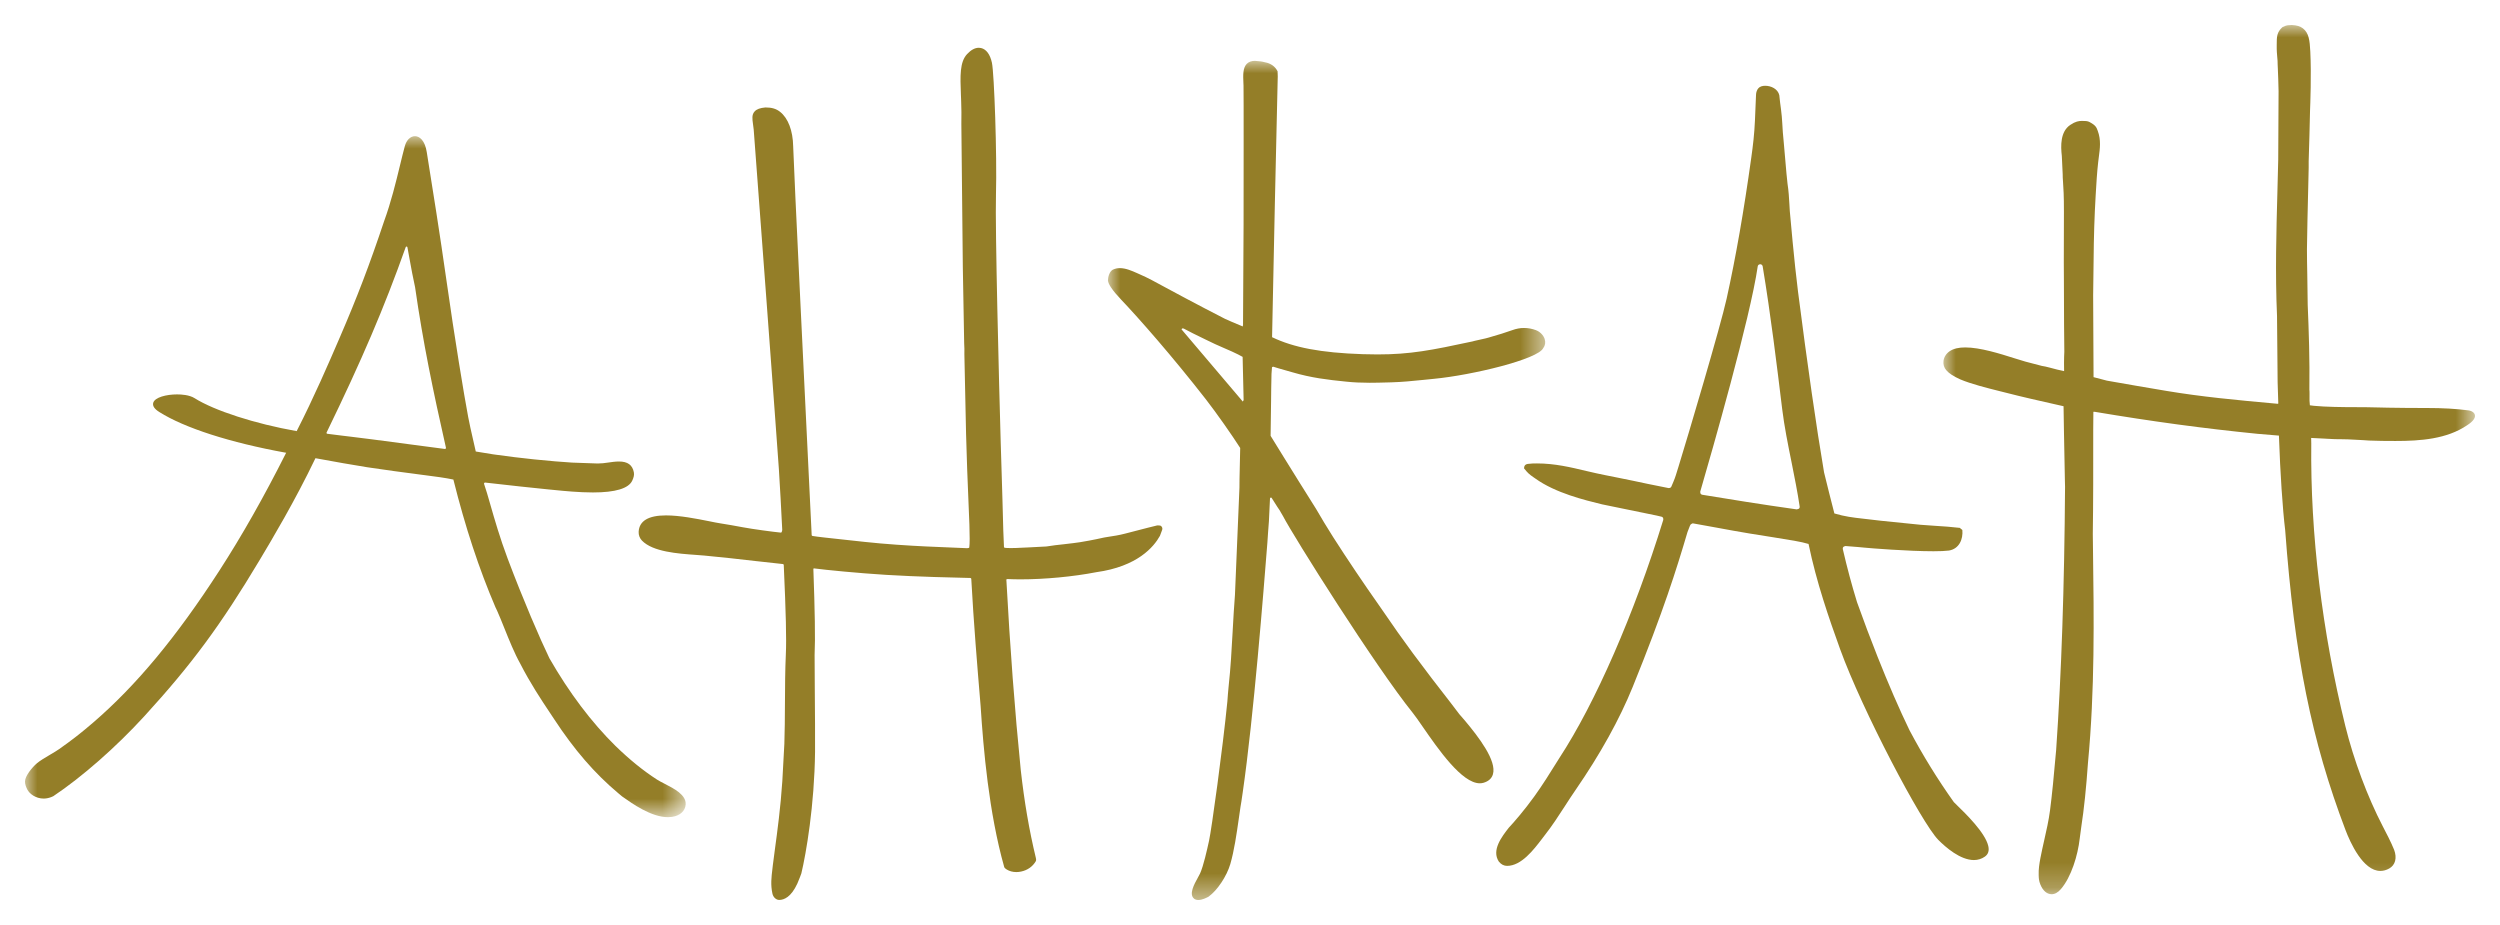
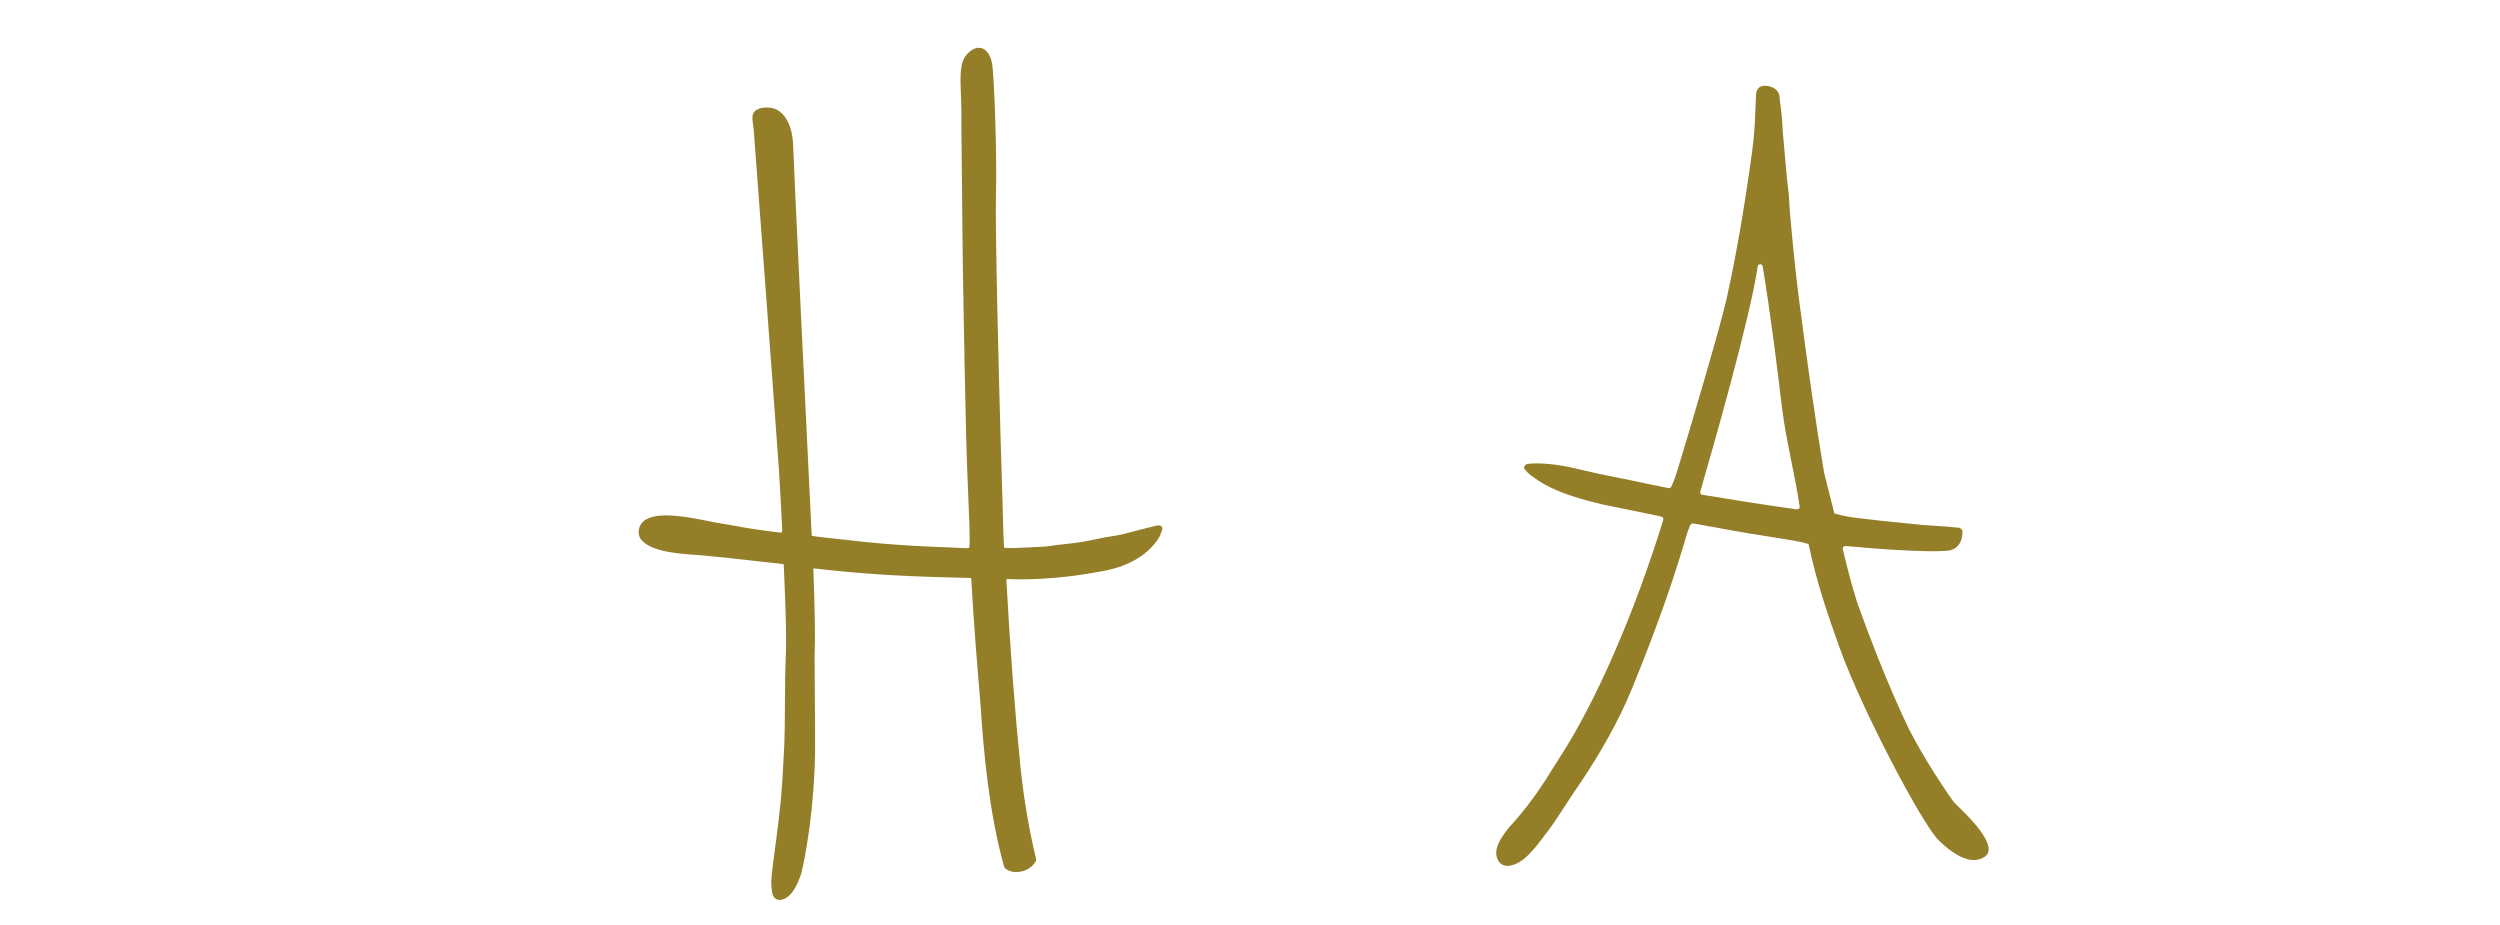
<svg xmlns="http://www.w3.org/2000/svg" xmlns:xlink="http://www.w3.org/1999/xlink" width="100px" height="37px" viewBox="0 0 100 37" version="1.1">
  <title>浅色版本</title>
  <defs>
-     <polygon id="path-1" points="0 0 26.428 0 26.428 27.24 0 27.24" />
-     <polygon id="path-3" points="0 0 17.492 0 17.492 33.566 0 33.566" />
-     <polygon id="path-5" points="0 0 21.265 0 21.265 34.769 0 34.769" />
-   </defs>
+     </defs>
  <g id="浅色版本" stroke="none" stroke-width="1" fill="none" fill-rule="evenodd">
    <g id="编组" transform="translate(1, 1)">
      <g transform="translate(0, 4.447)">
        <mask id="mask-2" fill="white">
          <use xlink:href="#path-1" />
        </mask>
        <g id="Clip-2" />
        <path d="M12.091,11.904 C12.079,11.902 12.069,11.895 12.063,11.884 C12.057,11.87 12.062,11.856 12.066,11.848 C13.483,8.933 14.369,6.856 15.228,4.44 C15.233,4.425 15.246,4.415 15.262,4.415 L15.262,4.388 L15.265,4.415 C15.281,4.416 15.295,4.428 15.297,4.445 L15.377,4.884 C15.446,5.263 15.524,5.692 15.604,6.046 C15.918,8.239 16.325,10.2 16.839,12.468 C16.841,12.48 16.838,12.493 16.807,12.513 C16.78,12.51 13.904,12.13 13.874,12.126 L13.035,12.021 L12.671,11.977 C12.504,11.958 12.361,11.941 12.091,11.904 M25.575,25.898 C25.462,25.84 25.357,25.787 25.278,25.735 C24.724,25.377 24.182,24.937 23.62,24.391 C22.659,23.445 21.769,22.265 20.977,20.885 C20.607,20.122 19.927,18.549 19.307,16.899 C18.998,16.077 18.774,15.297 18.611,14.727 C18.519,14.405 18.439,14.128 18.361,13.904 C18.357,13.892 18.359,13.878 18.392,13.854 C18.943,13.923 20.765,14.115 20.928,14.129 L21.185,14.154 C21.574,14.193 22.162,14.251 22.718,14.251 C23.616,14.251 24.146,14.091 24.291,13.776 C24.345,13.656 24.376,13.553 24.354,13.444 C24.296,13.15 24.106,13.013 23.758,13.013 C23.613,13.013 23.45,13.037 23.306,13.058 C23.185,13.076 23.059,13.093 22.906,13.093 C22.89,13.093 21.961,13.06 21.885,13.057 C21.442,13.031 21.001,12.99 20.511,12.942 L20.346,12.926 C19.827,12.875 19.315,12.806 18.863,12.745 L18.717,12.725 L18.031,12.613 L17.913,12.094 C17.848,11.81 17.783,11.529 17.727,11.231 C17.565,10.373 17.175,8.013 16.865,5.815 C16.587,3.859 16.279,1.939 16.162,1.216 L16.07,0.635 C15.997,0.167 15.779,0 15.599,0 C15.416,0 15.257,0.158 15.192,0.402 C15.13,0.631 15.066,0.892 14.996,1.183 C14.838,1.836 14.64,2.648 14.365,3.399 C13.787,5.129 13.288,6.439 12.583,8.071 C12.151,9.073 11.56,10.443 10.867,11.798 C9.212,11.507 7.572,10.978 6.782,10.479 C6.575,10.348 6.255,10.329 6.083,10.329 C5.658,10.329 5.194,10.444 5.129,10.665 C5.094,10.787 5.177,10.913 5.376,11.036 C6.38,11.67 8.21,12.259 10.425,12.66 L10.448,12.66 C9.551,14.441 8.676,15.983 7.776,17.376 C6.051,20.044 4.445,21.977 2.724,23.458 C2.236,23.877 1.894,24.144 1.367,24.516 C1.283,24.576 1.172,24.641 0.999,24.744 C0.803,24.86 0.6,24.979 0.471,25.089 C0.283,25.25 0.004,25.591 -0,25.808 C-0.003,25.921 0.041,26.027 0.088,26.126 C0.178,26.309 0.433,26.496 0.747,26.496 C0.764,26.496 0.781,26.495 0.799,26.494 C0.908,26.486 1.019,26.456 1.131,26.401 C2.28,25.634 3.643,24.437 4.776,23.199 C6.671,21.126 7.832,19.553 9.38,16.965 C9.876,16.135 10.799,14.591 11.618,12.881 L11.773,12.909 C12.358,13.016 13.087,13.149 13.691,13.243 C14.329,13.342 15.171,13.452 15.914,13.55 L16.009,13.562 C16.402,13.613 16.809,13.665 17.135,13.735 C17.61,15.636 18.16,17.306 18.818,18.843 L18.884,18.981 C18.978,19.191 19.071,19.422 19.176,19.684 C19.364,20.152 19.577,20.683 19.809,21.097 C20.208,21.879 20.66,22.558 20.99,23.053 L21.163,23.314 C21.971,24.547 22.787,25.49 23.73,26.281 L23.884,26.41 C24.292,26.7 25.052,27.24 25.718,27.24 C25.773,27.24 25.826,27.236 25.878,27.229 C26.198,27.184 26.409,26.993 26.427,26.732 C26.452,26.348 25.969,26.1 25.575,25.898" id="Fill-1" fill="#947E28" mask="url(#mask-2)" />
      </g>
      <path d="M45.32,20.016 C45.318,20.016 45.286,20.017 45.283,20.018 C45.283,20.018 44.685,20.163 44.022,20.34 C43.765,20.409 43.516,20.445 43.362,20.468 C43.28,20.48 43.214,20.49 43.168,20.5 C42.737,20.598 42.303,20.673 42.194,20.689 C42.018,20.716 41.849,20.735 41.671,20.756 L41.561,20.769 C41.324,20.794 41.092,20.819 40.858,20.859 C40.336,20.89 39.775,20.913 39.773,20.913 C39.754,20.915 39.597,20.923 39.437,20.923 C39.311,20.923 39.236,20.918 39.191,20.912 C39.173,20.91 39.16,20.896 39.159,20.878 C39.14,20.604 39.122,19.909 39.108,19.351 L39.098,18.983 C39.088,18.619 39.079,18.259 39.067,17.954 L39.028,16.68 C38.962,14.388 38.8,8.139 38.839,6.776 C38.883,5.204 38.769,1.931 38.677,1.51 C38.605,1.176 38.45,0.968 38.241,0.921 C38.211,0.915 38.181,0.911 38.151,0.911 C37.998,0.911 37.841,0.996 37.685,1.162 C37.386,1.483 37.407,2.033 37.437,2.799 L37.443,2.948 C37.448,2.997 37.448,3.048 37.448,3.102 C37.455,3.323 37.463,3.625 37.454,3.96 L37.513,9.693 C37.529,10.704 37.548,11.74 37.567,12.731 C37.579,12.879 37.577,13.027 37.575,13.172 C37.6,14.48 37.624,15.629 37.643,16.368 C37.656,16.837 37.67,17.305 37.687,17.774 C37.687,17.774 37.763,19.608 37.776,19.986 C37.791,20.421 37.792,20.747 37.771,20.902 C37.769,20.903 37.747,20.917 37.745,20.919 C37.738,20.923 37.706,20.928 37.684,20.928 C37.674,20.928 36.698,20.889 36.041,20.858 C35.377,20.827 34.383,20.764 33.587,20.676 L32.724,20.582 C32.183,20.524 31.67,20.469 31.498,20.438 C31.48,20.434 31.468,20.42 31.467,20.403 L31.454,20.131 C31.239,15.735 30.738,5.448 30.727,4.853 C30.716,4.227 30.524,3.723 30.2,3.471 C30.048,3.351 29.874,3.298 29.619,3.298 L29.618,3.298 C29.402,3.317 29.268,3.366 29.185,3.458 C29.067,3.587 29.091,3.753 29.12,3.964 C29.13,4.028 29.141,4.102 29.148,4.182 C29.197,4.807 30.11,17.042 30.155,17.764 C30.179,18.144 30.201,18.524 30.225,18.953 L30.29,20.203 C30.289,20.212 30.279,20.246 30.269,20.28 C30.264,20.295 30.25,20.304 30.23,20.304 C29.941,20.277 29.112,20.166 28.715,20.091 C28.715,20.091 28.376,20.027 28.259,20.008 L27.82,19.935 C27.698,19.917 27.541,19.885 27.35,19.846 C26.863,19.749 26.196,19.616 25.64,19.616 C24.936,19.616 24.568,19.837 24.546,20.272 C24.54,20.4 24.587,20.527 24.676,20.621 C25.11,21.074 26.114,21.145 26.847,21.197 L27.178,21.223 C27.813,21.28 28.571,21.367 29.232,21.443 L29.326,21.453 C29.758,21.503 30.116,21.543 30.317,21.562 C30.335,21.564 30.35,21.579 30.35,21.597 C30.437,23.513 30.462,24.579 30.434,25.159 C30.404,25.813 30.401,26.483 30.398,27.139 C30.395,27.722 30.392,28.246 30.374,28.755 C30.374,28.755 30.308,30.019 30.293,30.245 C30.225,31.287 30.093,32.258 29.997,32.967 C29.962,33.224 29.933,33.442 29.913,33.611 L29.897,33.752 C29.857,34.08 29.819,34.39 29.897,34.745 C29.93,34.9 30.056,34.995 30.157,34.997 C30.157,34.997 30.167,34.998 30.168,34.998 C30.362,34.997 30.644,34.884 30.893,34.344 C30.971,34.173 31.048,33.951 31.054,33.936 C31.245,33.138 31.577,31.215 31.602,29.074 C31.607,28.575 31.599,27.462 31.591,26.459 C31.585,25.75 31.582,25.265 31.584,25.201 C31.615,24.555 31.594,23.401 31.534,21.746 C31.535,21.746 31.565,21.736 31.565,21.736 C32.025,21.797 33.318,21.925 34.453,21.995 C35.652,22.069 37.203,22.106 37.815,22.119 C37.834,22.119 37.849,22.134 37.851,22.153 C37.946,23.904 38.088,25.602 38.225,27.243 C38.336,28.963 38.554,31.501 39.167,33.675 C39.175,33.705 39.196,33.734 39.274,33.783 C39.38,33.848 39.511,33.883 39.655,33.883 C39.717,33.883 39.783,33.876 39.85,33.861 C40.099,33.808 40.305,33.663 40.429,33.453 C40.445,33.425 40.452,33.391 40.433,33.312 C40.166,32.2 39.975,31.086 39.831,29.807 C39.59,27.404 39.402,24.916 39.255,22.201 L39.227,22.202 L39.293,22.162 C39.457,22.169 39.633,22.174 39.817,22.174 C40.79,22.174 41.927,22.067 42.855,21.887 C44.493,21.66 45.15,20.881 45.398,20.433 L45.488,20.191 C45.507,20.138 45.487,20.075 45.44,20.039 C45.424,20.026 45.406,20.016 45.32,20.016" id="Fill-3" fill="#947E28" />
      <g transform="translate(43.317, 1.434)">
        <mask id="mask-4" fill="white">
          <use xlink:href="#path-3" />
        </mask>
        <g id="Clip-6" />
        <path d="M2.965,10.708 C2.967,10.705 2.977,10.701 2.993,10.701 C3.009,10.701 3.024,10.705 3.032,10.709 C3.235,10.816 3.515,10.963 3.907,11.148 C4.158,11.276 4.414,11.388 4.639,11.486 L4.705,11.515 C4.81,11.559 4.9,11.598 4.966,11.629 L5.02,11.655 C5.134,11.708 5.291,11.782 5.388,11.841 L5.428,13.567 C5.429,13.583 5.419,13.596 5.404,13.602 L5.392,13.631 L5.364,13.592 L5.158,13.349 C4.531,12.609 3.274,11.126 2.946,10.743 C2.943,10.74 2.944,10.736 2.965,10.708 L2.965,10.708 Z M14.056,26.133 L13.713,25.682 C13.203,25.032 12.708,24.383 12.199,23.697 C11.82,23.186 11.392,22.582 10.892,21.848 C10.2,20.864 9.582,19.946 9.004,19.042 C8.763,18.666 8.535,18.28 8.324,17.919 C7.839,17.151 7.405,16.451 7.078,15.924 L7.017,15.826 C6.773,15.431 6.595,15.145 6.507,14.999 C6.509,14.955 6.526,13.627 6.526,13.627 C6.526,13.617 6.536,12.593 6.543,12.522 L6.562,12.265 C6.563,12.254 6.568,12.243 6.609,12.233 L6.828,12.3 L7.377,12.457 C8.14,12.68 8.779,12.756 9.534,12.832 C9.819,12.862 10.126,12.877 10.471,12.877 C10.694,12.877 10.918,12.871 11.204,12.863 L11.349,12.859 C11.775,12.847 12.186,12.805 12.622,12.761 L13.048,12.718 C14.554,12.574 17.22,11.936 17.415,11.485 C17.494,11.381 17.513,11.25 17.467,11.118 C17.415,10.967 17.278,10.831 17.117,10.771 C16.964,10.714 16.806,10.685 16.648,10.685 C16.491,10.685 16.33,10.714 16.171,10.773 C15.94,10.857 15.603,10.963 15.218,11.072 C15.19,11.084 15.045,11.116 14.904,11.147 C14.688,11.195 14.611,11.212 14.579,11.224 C12.943,11.575 12.097,11.743 10.782,11.743 C10.584,11.743 10.387,11.74 10.195,11.733 C8.514,11.678 7.424,11.467 6.566,11.053 C6.642,7.227 6.711,4.148 6.793,0.621 L6.786,0.416 C6.684,0.22 6.514,0.099 6.283,0.058 C6.175,0.027 6.06,0.011 5.882,0 C5.741,0 5.63,0.041 5.552,0.121 C5.394,0.285 5.406,0.58 5.419,0.872 L5.424,0.989 C5.433,1.272 5.427,5.253 5.426,6.56 L5.404,10.575 C5.404,10.587 5.398,10.599 5.388,10.605 L5.403,10.628 L5.355,10.608 C5.111,10.508 4.756,10.356 4.678,10.317 C4.085,10.014 3.629,9.773 3.085,9.485 L2.271,9.048 C1.94,8.867 1.565,8.662 1.287,8.545 L1.164,8.49 C0.964,8.401 0.716,8.291 0.479,8.291 C0.377,8.291 0.283,8.311 0.199,8.352 C0.066,8.417 0.002,8.645 0,8.78 C0.013,8.936 0.182,9.185 0.519,9.541 C1.25,10.31 2.579,11.82 3.924,13.547 C4.328,14.066 4.969,14.979 5.291,15.485 L5.264,16.715 L5.261,17.071 L5.081,21.368 C5.043,21.834 5.018,22.306 4.991,22.783 L4.988,22.843 C4.949,23.555 4.908,24.291 4.829,25.012 C4.807,25.214 4.793,25.418 4.778,25.622 C4.591,27.527 4.142,30.759 4.046,31.191 C3.963,31.568 3.823,32.201 3.685,32.507 C3.667,32.548 3.637,32.603 3.597,32.672 C3.45,32.937 3.229,33.337 3.448,33.514 C3.491,33.548 3.547,33.566 3.617,33.566 C3.779,33.566 3.969,33.465 4.028,33.431 C4.376,33.18 4.748,32.623 4.894,32.133 C5.052,31.586 5.142,30.959 5.24,30.277 L5.302,29.845 C5.321,29.751 5.356,29.514 5.379,29.35 L5.393,29.254 C5.827,26.261 6.228,21.178 6.379,19.265 C6.388,19.167 6.394,19.049 6.402,18.918 L6.44,18.408 L6.483,17.503 C6.484,17.486 6.494,17.473 6.519,17.468 C6.532,17.468 6.543,17.474 6.55,17.484 L6.687,17.7 C6.751,17.801 6.813,17.9 6.873,17.984 L6.919,18.066 C6.948,18.119 6.972,18.163 6.997,18.199 C7.425,19.027 10.706,24.238 12.202,26.092 C12.29,26.202 12.414,26.378 12.588,26.631 C13.212,27.534 14.156,28.897 14.875,28.898 C14.924,28.898 14.975,28.891 15.025,28.877 C15.224,28.818 15.35,28.704 15.399,28.541 C15.562,28.003 14.837,27.055 14.277,26.388 L14.056,26.133 Z" id="Fill-5" fill="#947E28" mask="url(#mask-4)" />
      </g>
      <path d="M70.961,19.347 C70.949,19.355 70.884,19.375 70.873,19.376 C69.44,19.175 68.19,18.971 67.088,18.79 C67.061,18.785 67.036,18.768 67.022,18.745 C67.016,18.733 67.007,18.677 67.01,18.664 C67.473,17.074 69.009,11.725 69.31,9.649 C69.317,9.604 69.359,9.57 69.409,9.57 L69.409,9.543 L69.411,9.57 C69.459,9.571 69.499,9.606 69.507,9.653 C69.832,11.614 70.074,13.608 70.288,15.367 C70.371,16.045 70.515,16.764 70.669,17.525 C70.777,18.067 70.901,18.681 70.987,19.262 C70.992,19.294 70.982,19.324 70.961,19.347 M77.279,31.209 L77.153,31.084 C76.506,30.176 75.909,29.209 75.379,28.208 C74.97,27.362 74.54,26.372 74.1,25.263 C73.825,24.571 73.549,23.838 73.281,23.087 C73.059,22.363 72.89,21.728 72.712,20.964 C72.705,20.933 72.713,20.901 72.733,20.877 C72.744,20.867 72.801,20.841 72.816,20.841 C72.964,20.849 73.126,20.863 73.332,20.882 L73.565,20.904 C73.801,20.929 75.333,21.05 76.34,21.05 C76.601,21.05 76.815,21.041 76.958,21.022 C77.369,20.953 77.528,20.568 77.494,20.2 C77.494,20.2 77.428,20.141 77.418,20.141 C77.417,20.141 77.417,20.141 77.417,20.141 C77.417,20.128 77.407,20.116 77.394,20.115 C77.062,20.075 76.745,20.054 76.424,20.034 C76.222,20.021 76.02,20.009 75.822,19.991 C75.784,19.986 74.309,19.838 74.247,19.831 L73.465,19.74 C73.137,19.703 72.797,19.664 72.375,19.538 C72.245,19.031 72.082,18.393 71.962,17.894 C71.652,16.066 71.302,13.632 70.92,10.661 C70.778,9.56 70.598,7.522 70.592,7.444 L70.577,7.184 C70.561,6.897 70.547,6.65 70.499,6.333 C70.492,6.296 70.487,6.231 70.48,6.145 C70.473,6.069 70.466,5.989 70.459,5.944 L70.35,4.696 C70.317,4.389 70.305,4.182 70.29,3.917 C70.279,3.744 70.269,3.589 70.239,3.365 C70.216,3.196 70.192,3.02 70.172,2.808 C70.115,2.56 69.847,2.431 69.61,2.431 C69.552,2.431 69.498,2.438 69.453,2.454 C69.25,2.519 69.24,2.767 69.24,2.815 L69.198,3.819 C69.174,4.359 69.122,4.802 69.052,5.301 C68.75,7.47 68.436,9.264 68.065,10.948 C67.824,12.042 66.509,16.472 66.136,17.68 L66.033,18.011 C65.993,18.147 65.869,18.432 65.854,18.464 C65.839,18.502 65.802,18.523 65.743,18.523 L65.743,18.523 C65.566,18.488 65.092,18.395 64.909,18.355 C64.525,18.271 64.149,18.195 63.744,18.113 L63.194,18.003 C62.975,17.961 62.758,17.91 62.451,17.839 C61.829,17.69 61.187,17.537 60.481,17.537 C60.346,17.537 60.269,17.538 60.116,17.556 C60.052,17.565 59.965,17.59 59.962,17.736 C60.039,17.835 60.089,17.885 60.139,17.935 C60.203,17.994 60.256,18.032 60.328,18.082 L60.415,18.142 C61.216,18.719 62.383,19.003 63.084,19.174 C63.084,19.174 65.055,19.581 65.27,19.623 C65.294,19.631 65.326,19.638 65.418,19.658 L65.455,19.666 C65.483,19.67 65.507,19.688 65.523,19.714 C65.529,19.726 65.535,19.782 65.531,19.795 C64.371,23.557 62.815,27.121 61.37,29.328 L61.224,29.56 C61.029,29.875 60.701,30.402 60.369,30.862 C59.984,31.397 59.552,31.898 59.354,32.106 C59.074,32.465 58.651,33.008 58.954,33.464 C59.048,33.579 59.156,33.635 59.284,33.635 C59.854,33.635 60.347,32.989 60.674,32.561 L60.789,32.41 C61.081,32.041 61.347,31.629 61.587,31.258 C61.729,31.037 61.872,30.817 62.02,30.603 C63.011,29.164 63.782,27.774 64.311,26.47 C65.544,23.429 66.068,21.745 66.499,20.284 L66.567,20.108 C66.586,20.06 66.599,20.024 66.62,19.986 C66.629,19.972 66.692,19.935 66.709,19.933 C66.719,19.934 66.834,19.955 67.634,20.1 C68.072,20.181 68.563,20.272 68.988,20.341 C69.312,20.395 69.637,20.446 69.941,20.493 L69.978,20.499 C70.558,20.591 71.059,20.669 71.342,20.758 C71.659,22.293 72.159,23.733 72.603,24.962 C73.483,27.398 75.865,31.922 76.532,32.595 C76.83,32.896 77.412,33.401 77.956,33.402 C78.118,33.402 78.266,33.356 78.396,33.264 C78.531,33.168 78.575,33.028 78.53,32.836 C78.406,32.302 77.617,31.537 77.279,31.209" id="Fill-7" fill="#947E28" />
      <g transform="translate(76.735, 0)">
        <mask id="mask-6" fill="white">
          <use xlink:href="#path-5" />
        </mask>
        <g id="Clip-10" />
-         <path d="M21.009,15.416 C20.513,15.35 19.981,15.32 19.333,15.32 C18.82,15.32 18.303,15.317 17.769,15.307 L17.421,15.299 C17.093,15.291 16.82,15.286 16.431,15.286 C16.026,15.286 15.28,15.279 14.826,15.233 L14.66,15.212 C14.655,15.172 14.652,15.131 14.646,15.029 L14.646,14.905 C14.646,14.902 14.649,14.595 14.64,14.595 C14.657,13.376 14.617,12.237 14.573,11.189 C14.573,11.189 14.561,10.223 14.556,9.964 C14.549,9.629 14.543,9.293 14.543,8.97 C14.553,8.218 14.571,7.445 14.588,6.751 L14.594,6.506 C14.613,5.746 14.617,5.518 14.612,5.447 C14.621,5.157 14.667,3.641 14.666,3.44 C14.676,3.203 14.723,1.977 14.677,1.064 C14.655,0.622 14.622,0.318 14.381,0.134 C14.273,0.051 14.145,0.012 13.937,-3.15108082e-05 C13.886,-3.15108082e-05 13.832,0.003 13.773,0.01 C13.729,0.017 13.683,0.027 13.566,0.083 C13.335,0.29 13.334,0.463 13.334,0.807 L13.334,0.952 C13.333,1.014 13.342,1.126 13.353,1.261 C13.364,1.376 13.375,1.505 13.371,1.576 L13.379,1.756 C13.391,2.044 13.4,2.254 13.408,2.65 L13.394,5.377 L13.361,6.687 C13.319,8.205 13.27,9.926 13.346,11.64 C13.351,12.567 13.361,13.454 13.37,14.289 L13.397,15.141 L13.376,15.152 C11.704,15.002 10.313,14.869 8.91,14.634 C8.168,14.509 7.314,14.364 6.542,14.226 L6.007,14.086 C6.004,13.799 5.991,10.839 5.991,10.816 C6,10.35 6.005,9.884 6.009,9.415 C6.016,8.492 6.043,7.634 6.093,6.792 C6.121,6.305 6.146,5.899 6.192,5.489 L6.218,5.28 C6.263,4.945 6.31,4.597 6.176,4.237 C6.127,4.1 6.097,4.017 5.862,3.89 C5.804,3.856 5.735,3.84 5.653,3.84 L5.537,3.837 C5.421,3.837 5.284,3.856 5.077,3.996 C4.674,4.265 4.691,4.836 4.738,5.239 L4.773,5.979 C4.771,6.054 4.776,6.139 4.786,6.276 C4.801,6.496 4.824,6.828 4.822,7.466 C4.818,8.083 4.815,8.792 4.817,9.503 L4.821,10.165 C4.825,11.52 4.829,12.69 4.838,13.07 C4.833,13.114 4.832,13.171 4.83,13.26 L4.826,13.509 C4.824,13.556 4.827,13.727 4.829,13.844 C4.689,13.815 4.435,13.76 4.251,13.704 C4.17,13.682 3.987,13.638 3.938,13.636 C3.892,13.621 3.277,13.463 3.277,13.463 C3.163,13.432 3.017,13.386 2.838,13.329 C2.262,13.147 1.473,12.897 0.874,12.897 C0.608,12.897 0.405,12.946 0.254,13.047 C0.116,13.139 0.025,13.281 0.005,13.434 C-0.014,13.572 0.025,13.705 0.116,13.809 C0.23,13.939 0.396,14.049 0.675,14.175 C1.108,14.359 1.742,14.518 2.257,14.647 L2.552,14.721 C3.13,14.871 3.884,15.041 4.49,15.177 L4.807,15.249 L4.824,16.304 C4.833,16.945 4.847,17.587 4.861,18.228 L4.867,18.475 C4.84,22.488 4.723,25.931 4.511,29.002 C4.424,30.022 4.341,30.834 4.266,31.415 C4.215,31.813 4.122,32.219 4.033,32.613 C3.98,32.848 3.927,33.083 3.882,33.319 C3.842,33.537 3.803,33.768 3.812,33.998 C3.816,34.138 3.82,34.232 3.879,34.379 C3.979,34.627 4.143,34.769 4.329,34.769 C4.457,34.769 4.581,34.702 4.696,34.569 C5.116,34.086 5.379,33.206 5.453,32.548 C5.461,32.474 5.504,32.151 5.518,32.062 C5.625,31.374 5.714,30.516 5.784,29.513 C6.06,26.598 6.022,23.757 5.985,21.01 L5.977,20.359 C5.996,19.084 5.995,17.74 5.994,16.184 L6,15.473 L6.046,15.471 C8.393,15.865 10.407,16.137 12.578,16.354 L13.422,16.424 C13.475,17.933 13.568,19.347 13.672,20.204 C14.047,25.254 14.724,28.619 16.087,32.206 C16.274,32.697 16.784,33.838 17.48,33.838 C17.597,33.838 17.716,33.805 17.832,33.741 C18.077,33.605 18.153,33.318 18.03,32.992 C17.896,32.664 17.727,32.344 17.577,32.055 C16.961,30.868 16.415,29.405 16.078,28.04 C15.146,24.256 14.675,20.349 14.716,16.741 C14.714,16.715 14.709,16.571 14.711,16.518 C14.878,16.525 15.035,16.533 15.216,16.543 L15.358,16.551 C15.542,16.561 15.692,16.569 15.818,16.569 L15.927,16.569 C16.102,16.569 16.254,16.577 16.454,16.588 L16.795,16.606 L17.034,16.622 C17.391,16.636 17.667,16.639 18.081,16.639 C19.091,16.639 20.138,16.562 20.952,16.009 C21.007,15.972 21.042,15.948 21.1,15.9 C21.2,15.816 21.258,15.73 21.264,15.656 C21.277,15.518 21.145,15.436 21.009,15.416" id="Fill-9" fill="#947E28" mask="url(#mask-6)" />
      </g>
    </g>
  </g>
</svg>